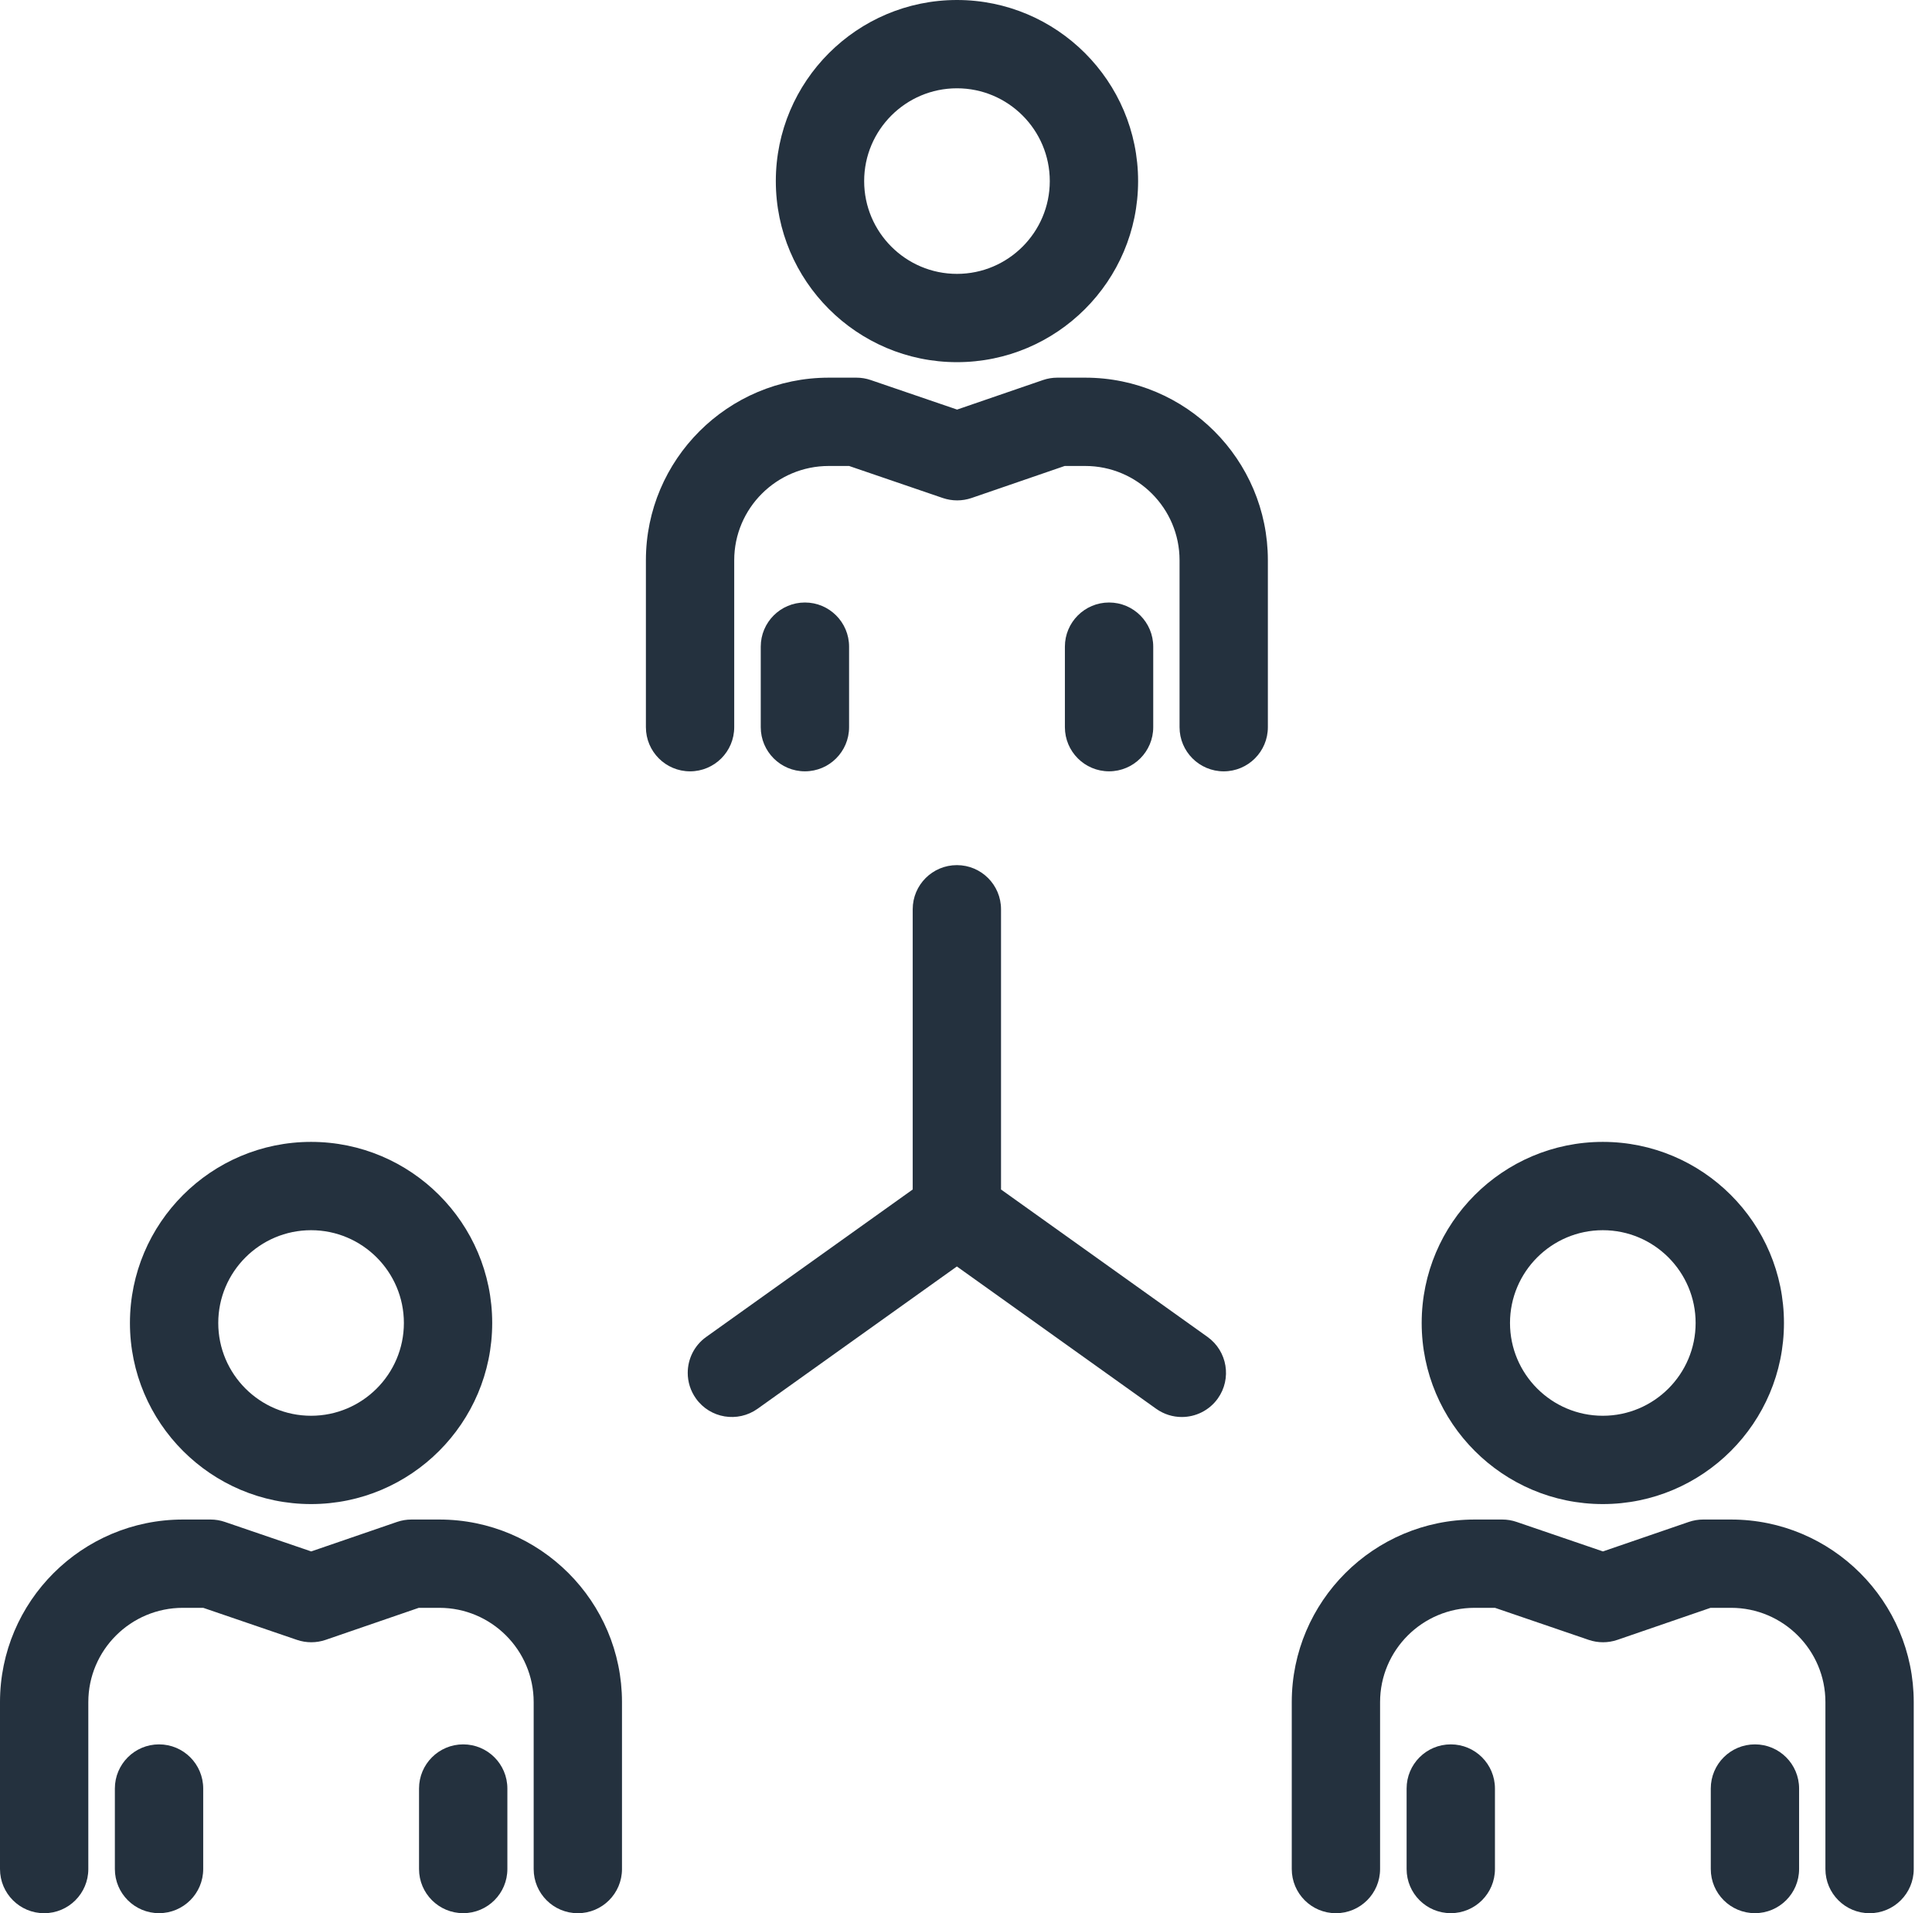
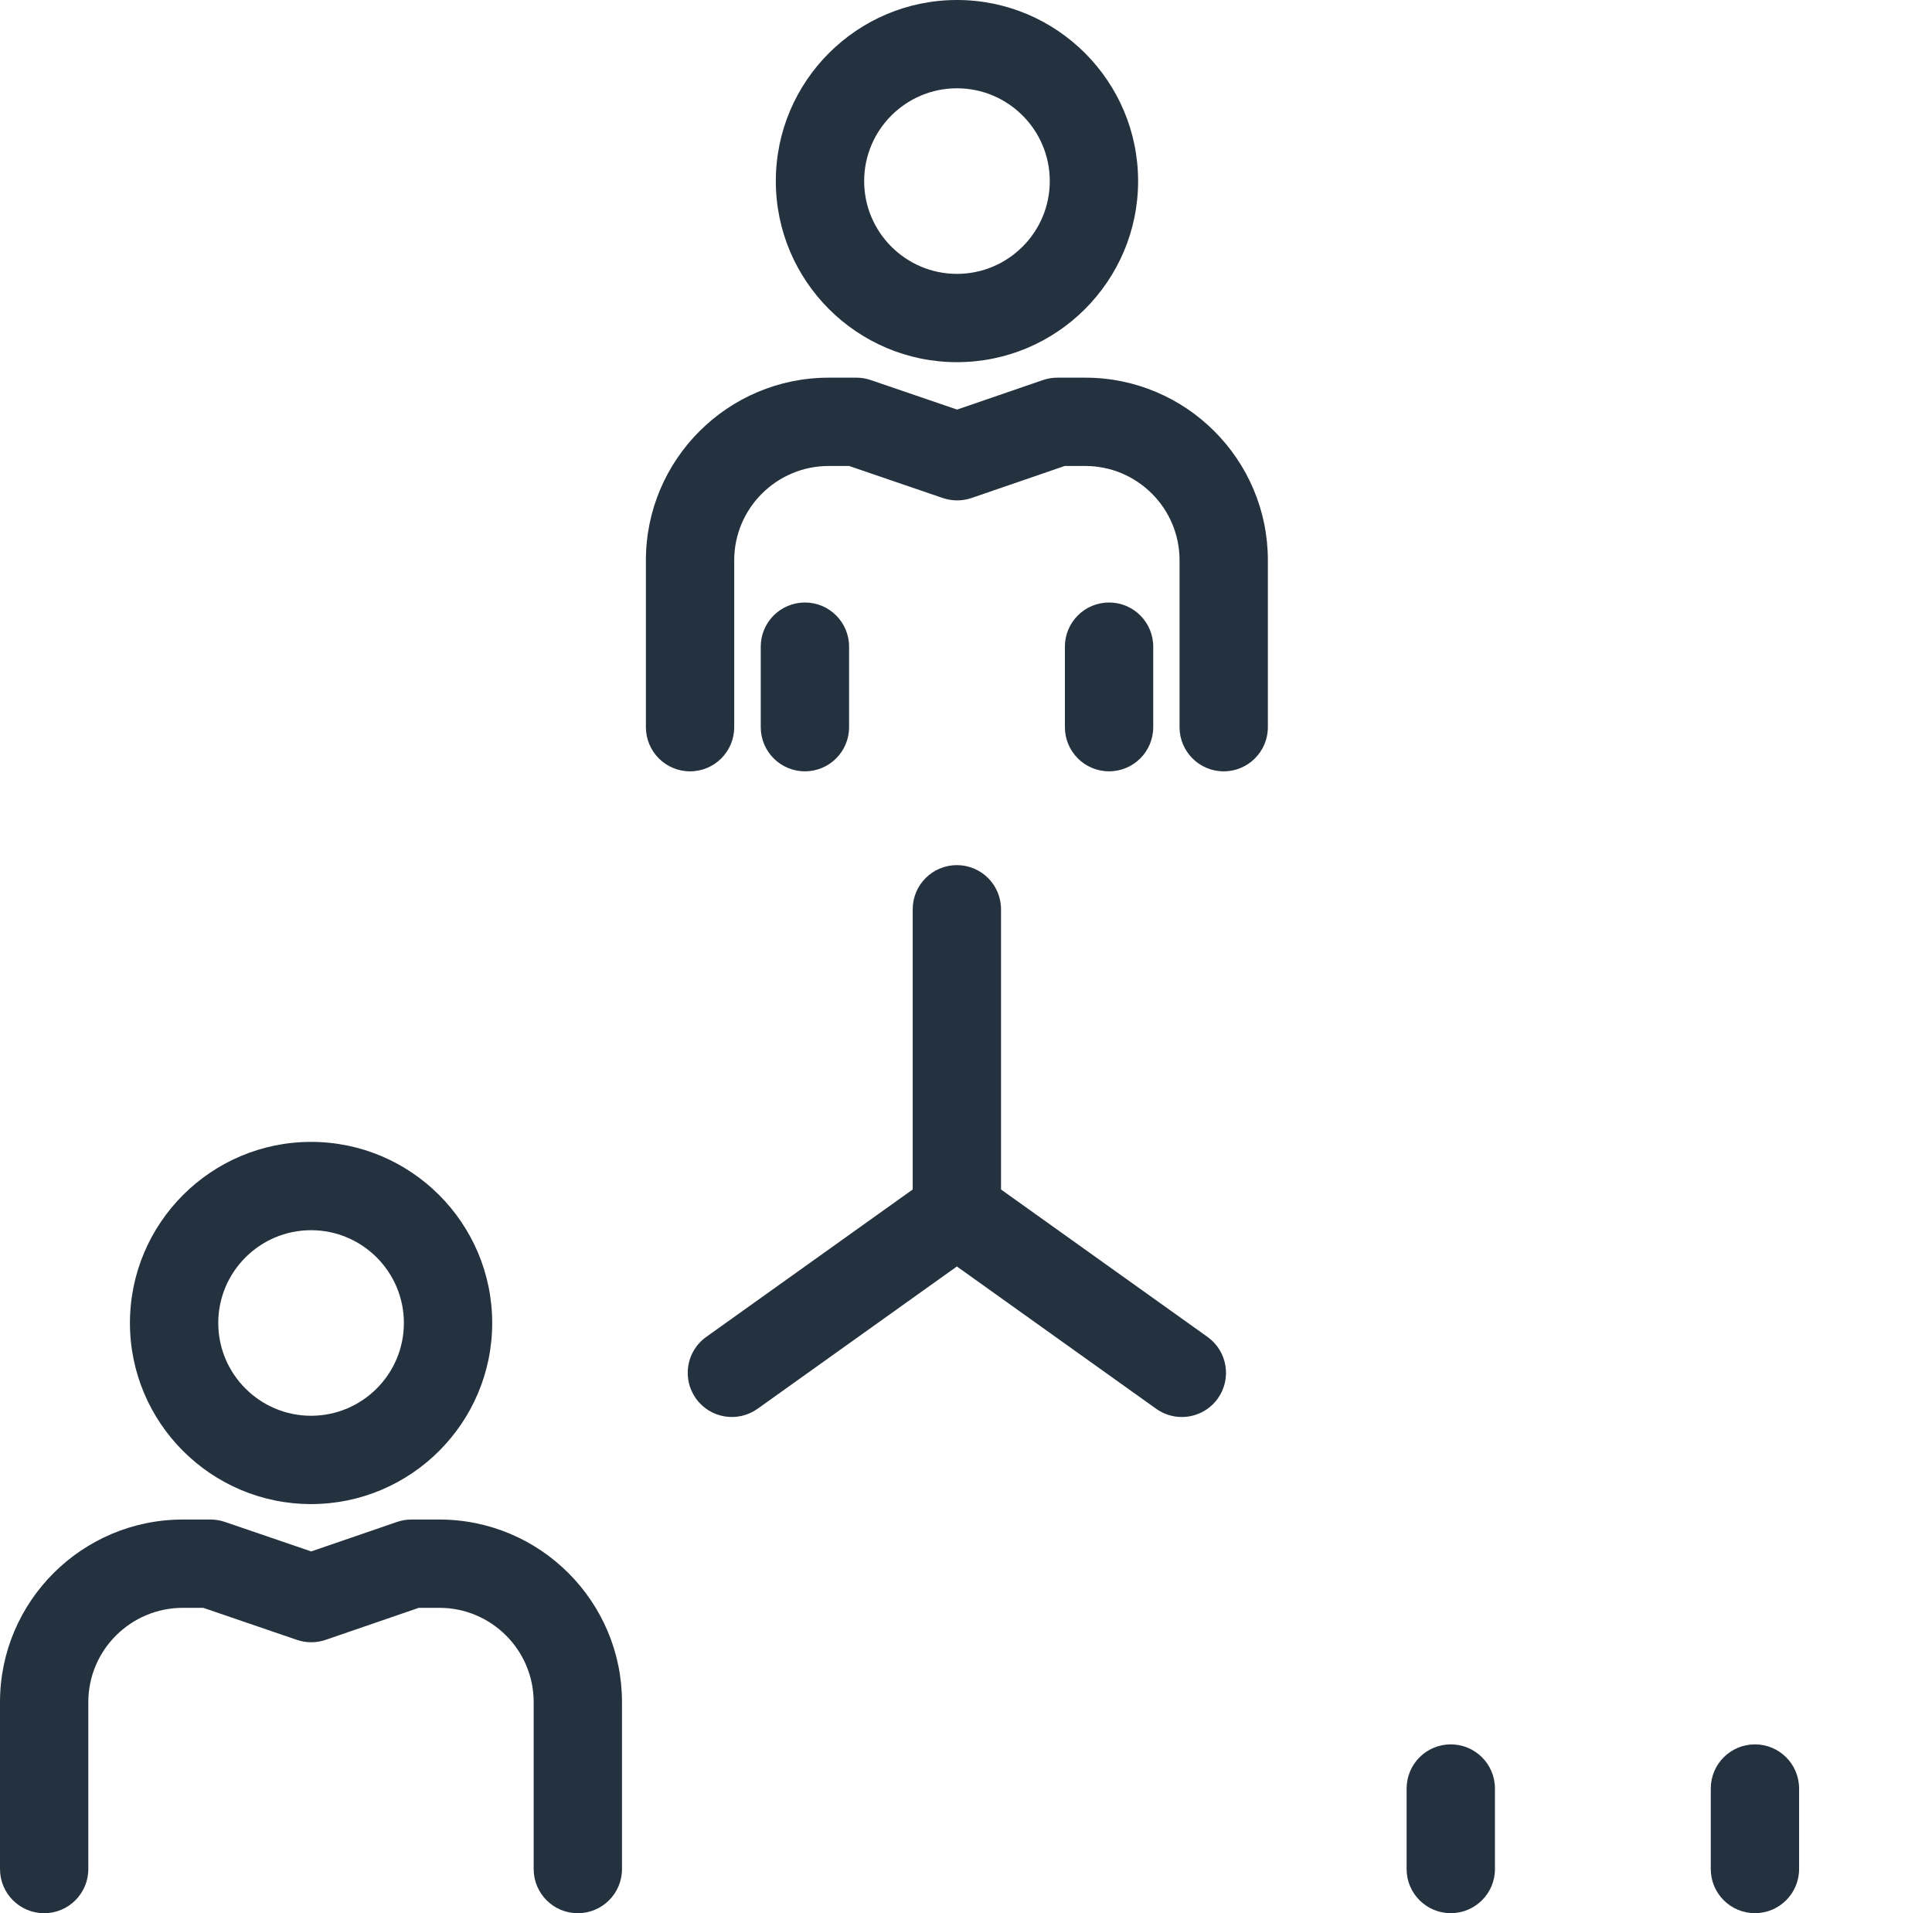
<svg xmlns="http://www.w3.org/2000/svg" width="101" height="100" viewBox="0 0 101 100" fill="none">
  <path d="M50.028 18.93C55.249 18.93 59.497 14.684 59.497 9.465C59.497 4.246 55.249 0 50.028 0C44.806 0 40.558 4.246 40.558 9.465C40.558 14.684 44.806 18.93 50.028 18.93ZM50.028 4.615C52.703 4.615 54.88 6.791 54.88 9.465C54.88 12.139 52.703 14.315 50.028 14.315C47.352 14.315 45.176 12.139 45.176 9.465C45.176 6.791 47.352 4.615 50.028 4.615Z" fill="#24313E" />
  <path d="M56.733 19.74H55.273C55.018 19.74 54.764 19.782 54.523 19.865L50.034 21.408L45.521 19.865C45.28 19.782 45.028 19.74 44.773 19.74H43.325C38.054 19.74 33.766 24.021 33.766 29.283V38.009C33.766 39.283 34.799 40.317 36.074 40.317C37.35 40.317 38.383 39.283 38.383 38.009V29.283C38.383 26.566 40.6 24.356 43.325 24.356H44.389L49.288 26.031C49.775 26.196 50.301 26.196 50.787 26.031L55.659 24.356H56.733C59.452 24.356 61.664 26.566 61.664 29.283V38.009C61.664 39.283 62.697 40.317 63.972 40.317C65.248 40.317 66.281 39.283 66.281 38.009V29.283C66.281 24.02 61.998 19.74 56.733 19.74Z" fill="#24313E" />
  <path d="M60.288 38.008V33.8C60.288 32.526 59.255 31.492 57.979 31.492C56.704 31.492 55.67 32.526 55.67 33.8V38.008C55.67 39.282 56.704 40.316 57.979 40.316C59.255 40.316 60.288 39.282 60.288 38.008Z" fill="#24313E" />
  <path d="M44.388 38.008V33.8C44.388 32.526 43.355 31.492 42.079 31.492C40.804 31.492 39.77 32.526 39.77 33.8V38.008C39.77 39.282 40.804 40.316 42.079 40.316C43.355 40.316 44.388 39.282 44.388 38.008Z" fill="#24313E" />
  <path d="M16.262 78.616C21.483 78.616 25.731 74.37 25.731 69.151C25.731 63.931 21.483 59.685 16.262 59.685C11.041 59.685 6.793 63.931 6.793 69.151C6.793 74.37 11.041 78.616 16.262 78.616ZM16.262 64.301C18.937 64.301 21.114 66.476 21.114 69.151C21.114 71.825 18.937 74 16.262 74C13.587 74 11.41 71.825 11.41 69.151C11.41 66.476 13.587 64.301 16.262 64.301Z" fill="#24313E" />
  <path d="M22.969 79.424H21.508C21.252 79.424 20.999 79.466 20.757 79.549L16.269 81.091L11.756 79.549C11.515 79.466 11.263 79.424 11.009 79.424H9.56C4.289 79.424 0 83.704 0 88.967V97.693C0 98.967 1.033 100.001 2.309 100.001C3.584 100.001 4.617 98.967 4.617 97.693V88.967C4.617 86.249 6.835 84.039 9.56 84.039H10.625L15.523 85.714C16.01 85.88 16.536 85.88 17.022 85.714L21.893 84.039H22.969C25.687 84.039 27.899 86.249 27.899 88.967V97.693C27.899 98.967 28.932 100.001 30.207 100.001C31.483 100.001 32.516 98.967 32.516 97.693V88.967C32.516 83.704 28.233 79.424 22.969 79.424Z" fill="#24313E" />
-   <path d="M24.215 91.176C22.94 91.176 21.906 92.209 21.906 93.484V97.692C21.906 98.966 22.94 99.999 24.215 99.999C25.49 99.999 26.524 98.966 26.524 97.692V93.484C26.524 92.209 25.49 91.176 24.215 91.176Z" fill="#24313E" />
-   <path d="M8.314 91.176C7.039 91.176 6.005 92.209 6.005 93.484V97.692C6.005 98.966 7.039 99.999 8.314 99.999C9.589 99.999 10.623 98.966 10.623 97.692V93.484C10.623 92.209 9.589 91.176 8.314 91.176Z" fill="#24313E" />
-   <path d="M83.791 78.616C89.013 78.616 93.261 74.37 93.261 69.151C93.261 63.931 89.013 59.685 83.791 59.685C78.57 59.685 74.322 63.931 74.322 69.151C74.322 74.37 78.57 78.616 83.791 78.616ZM83.791 64.301C86.467 64.301 88.643 66.476 88.643 69.151C88.643 71.825 86.467 74 83.791 74C81.116 74 78.939 71.825 78.939 69.151C78.939 66.476 81.116 64.301 83.791 64.301Z" fill="#24313E" />
-   <path d="M90.498 79.424H89.037C88.782 79.424 88.529 79.466 88.287 79.549L83.798 81.091L79.285 79.549C79.044 79.466 78.792 79.424 78.538 79.424H77.09C71.819 79.424 67.53 83.704 67.53 88.967V97.693C67.53 98.967 68.563 100.001 69.838 100.001C71.114 100.001 72.147 98.967 72.147 97.693V88.967C72.147 86.249 74.364 84.039 77.09 84.039H78.154L83.052 85.714C83.539 85.88 84.065 85.88 84.551 85.714L89.423 84.039H90.498C93.216 84.039 95.428 86.249 95.428 88.967V97.693C95.428 98.967 96.461 100.001 97.737 100.001C99.012 100.001 100.045 98.967 100.045 97.693V88.967C100.045 83.704 95.762 79.424 90.498 79.424Z" fill="#24313E" />
  <path d="M91.744 91.176C90.468 91.176 89.435 92.209 89.435 93.484V97.692C89.435 98.966 90.468 99.999 91.744 99.999C93.019 99.999 94.052 98.966 94.052 97.692V93.484C94.052 92.209 93.019 91.176 91.744 91.176Z" fill="#24313E" />
  <path d="M75.843 91.176C74.568 91.176 73.534 92.209 73.534 93.484V97.692C73.534 98.966 74.568 99.999 75.843 99.999C77.118 99.999 78.152 98.966 78.152 97.692V93.484C78.152 92.209 77.118 91.176 75.843 91.176Z" fill="#24313E" />
  <path d="M63.126 69.879L52.331 62.173V47.526C52.331 46.252 51.298 45.219 50.023 45.219C48.747 45.219 47.714 46.252 47.714 47.526V62.173L36.92 69.879C36.288 70.33 35.952 71.04 35.953 71.76C35.953 72.224 36.093 72.692 36.383 73.099C37.124 74.137 38.564 74.374 39.604 73.635L50.023 66.197L60.441 73.635C60.849 73.925 61.317 74.065 61.781 74.065C62.502 74.065 63.212 73.728 63.663 73.099C64.403 72.061 64.163 70.62 63.126 69.879Z" fill="#24313E" />
</svg>